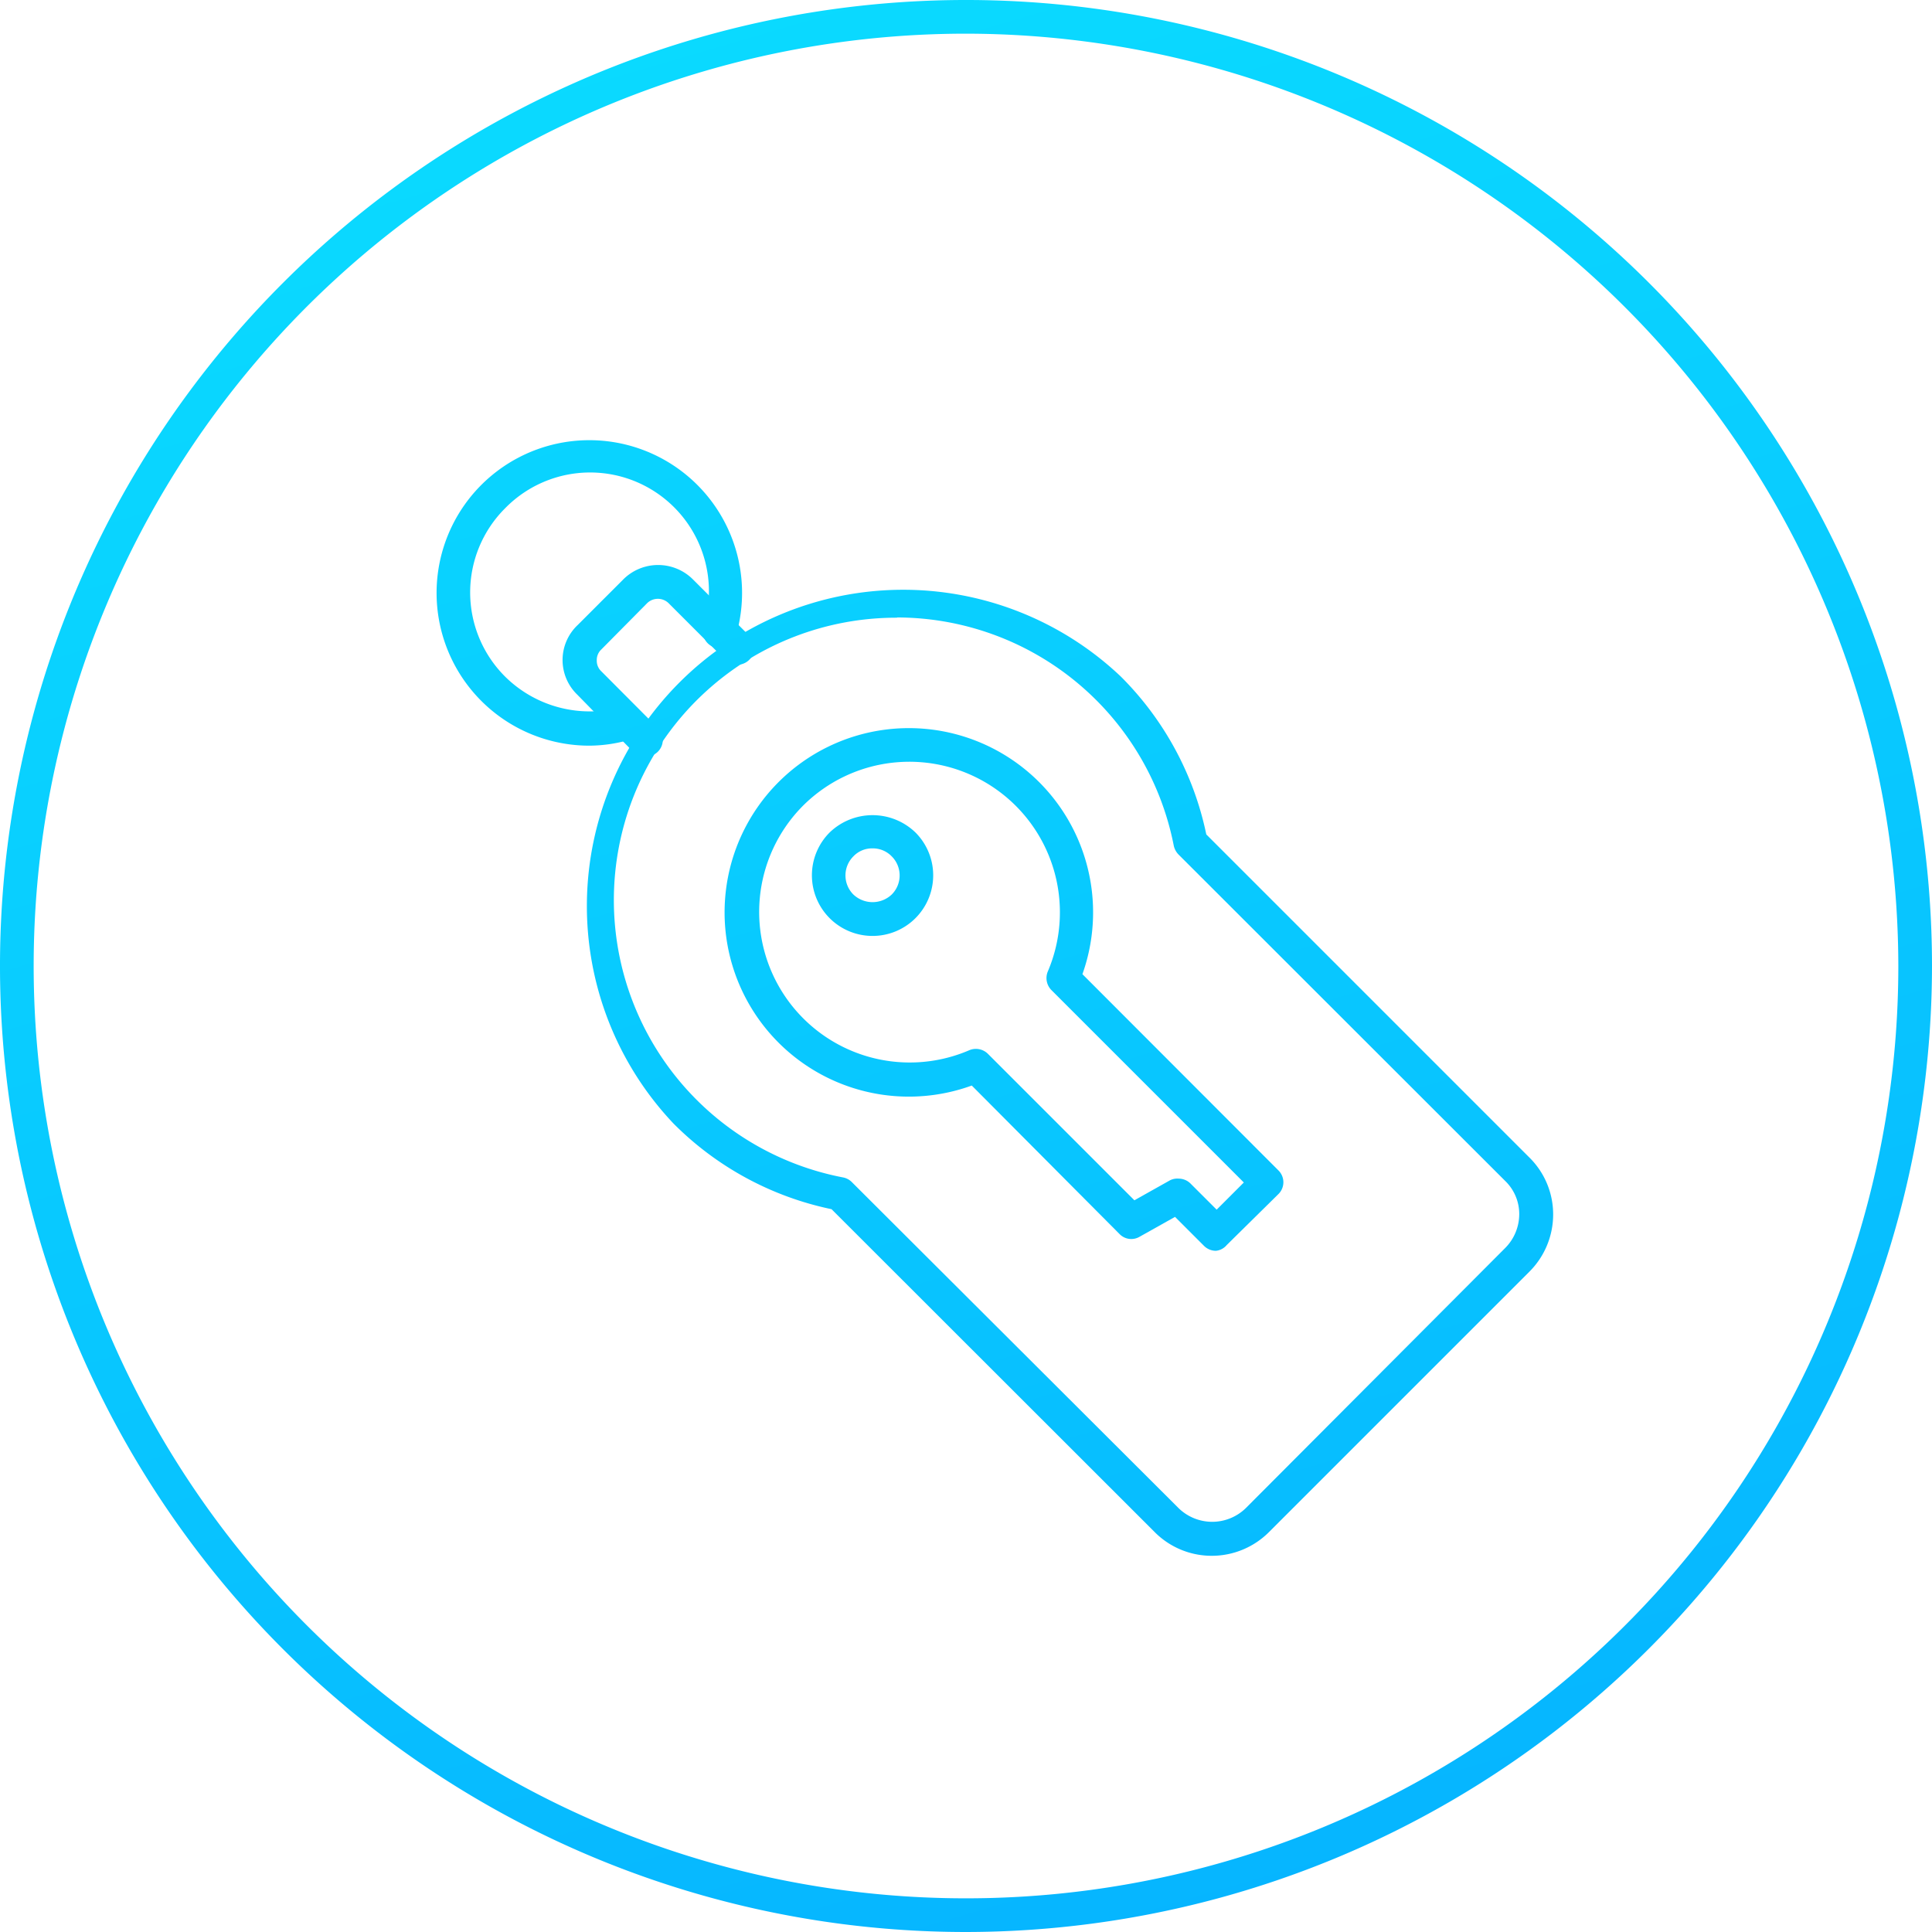
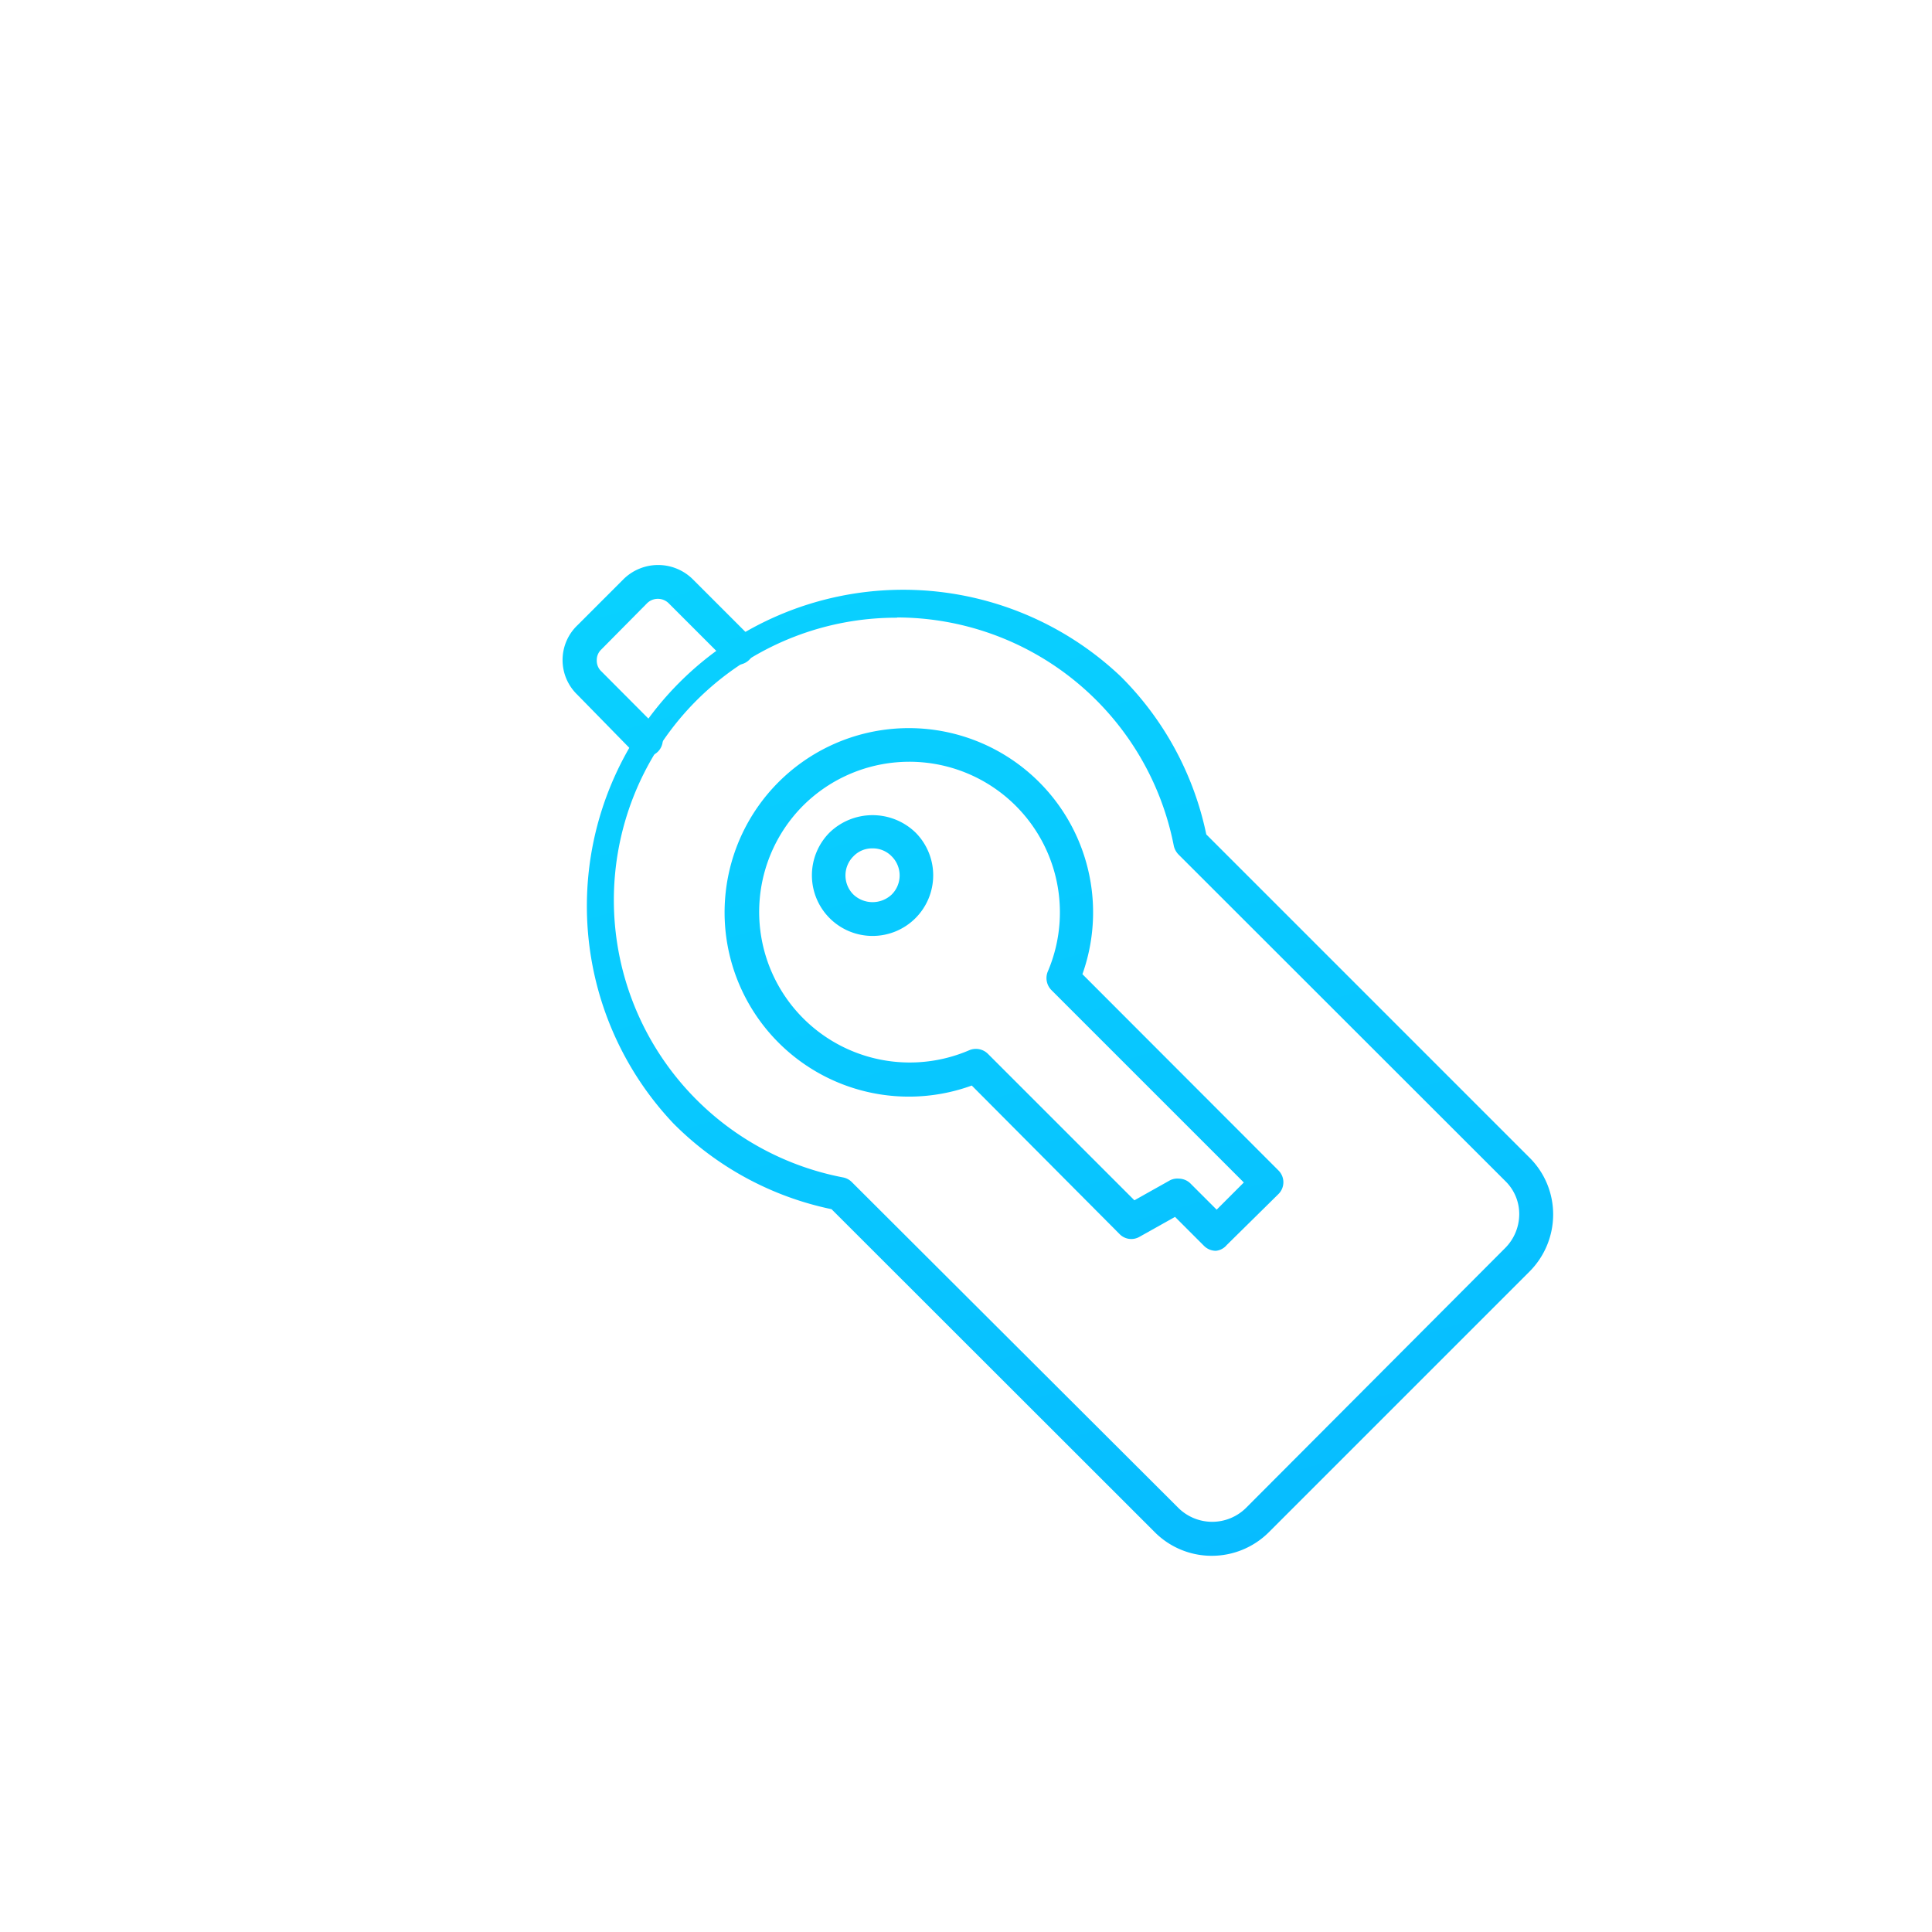
<svg xmlns="http://www.w3.org/2000/svg" xmlns:xlink="http://www.w3.org/1999/xlink" viewBox="0 0 80.32 80.32">
  <defs>
    <style>.cls-1{fill:url(#New_Gradient_Swatch_31);}.cls-2{fill:url(#New_Gradient_Swatch_31-2);}.cls-3{fill:url(#New_Gradient_Swatch_31-3);}.cls-4{fill:url(#New_Gradient_Swatch_31-4);}.cls-5{fill:url(#New_Gradient_Swatch_31-5);}.cls-6{fill:url(#New_Gradient_Swatch_31-6);}</style>
    <linearGradient id="New_Gradient_Swatch_31" x1="114.9" y1="295.36" x2="5.56" y2="-77.97" gradientUnits="userSpaceOnUse">
      <stop offset="0" stop-color="#7048e8" />
      <stop offset="0.31" stop-color="#0080ff" />
      <stop offset="0.36" stop-color="#018aff" />
      <stop offset="0.66" stop-color="#08c5ff" />
      <stop offset="0.88" stop-color="#0be9ff" />
      <stop offset="1" stop-color="#0df7ff" />
    </linearGradient>
    <linearGradient id="New_Gradient_Swatch_31-2" x1="104.67" y1="298.36" x2="-4.66" y2="-74.98" xlink:href="#New_Gradient_Swatch_31" />
    <linearGradient id="New_Gradient_Swatch_31-3" x1="106.56" y1="297.8" x2="-2.77" y2="-75.53" xlink:href="#New_Gradient_Swatch_31" />
    <linearGradient id="New_Gradient_Swatch_31-4" x1="117.55" y1="294.58" x2="8.22" y2="-78.75" xlink:href="#New_Gradient_Swatch_31" />
    <linearGradient id="New_Gradient_Swatch_31-5" x1="115.33" y1="295.24" x2="5.99" y2="-78.09" xlink:href="#New_Gradient_Swatch_31" />
    <linearGradient id="New_Gradient_Swatch_31-6" x1="112.34" y1="296.11" x2="3" y2="-77.22" xlink:href="#New_Gradient_Swatch_31" />
  </defs>
  <g id="Слой_2" data-name="Слой 2">
    <g id="Layer_1" data-name="Layer 1">
-       <path class="cls-1" d="M40.16,80.32A40.16,40.16,0,1,1,80.32,40.16,40.2,40.2,0,0,1,40.16,80.32Zm0-78.92A38.76,38.76,0,1,0,78.92,40.16,38.81,38.81,0,0,0,40.16,1.4Z" />
-       <path class="cls-2" d="M24.51,31a6.35,6.35,0,1,1,6.08-4.55.68.68,0,0,1-.86.47.69.69,0,0,1-.48-.87A4.94,4.94,0,0,0,21,21.13a4.94,4.94,0,0,0,0,7,5,5,0,0,0,4.9,1.25.7.7,0,0,1,.87.47.71.71,0,0,1-.48.87A6.11,6.11,0,0,1,24.51,31Z" />
      <path class="cls-3" d="M26.8,31.44a.7.7,0,0,1-.5-.21L24,28.88A2,2,0,0,1,24,26l1.91-1.91a2.05,2.05,0,0,1,2.9,0l2.34,2.34a.7.7,0,0,1-1,1l-2.34-2.34a.64.64,0,0,0-.92,0L25,27a.6.6,0,0,0-.19.46.6.6,0,0,0,.19.45l2.34,2.35a.69.69,0,0,1,0,1A.67.67,0,0,1,26.8,31.44Z" />
      <path class="cls-4" d="M50.37,64.68h0a3.34,3.34,0,0,1-2.38-1L34.57,50.27A13,13,0,0,1,28,46.71,13.15,13.15,0,0,1,46.59,28.12a13,13,0,0,1,3.56,6.57L63.57,48.11a3.32,3.32,0,0,1,1,2.38,3.36,3.36,0,0,1-1,2.39L52.76,63.69A3.36,3.36,0,0,1,50.37,64.68Zm-13.07-39a11.74,11.74,0,0,0-2.25,23.27.7.7,0,0,1,.36.19L49,62.7a2,2,0,0,0,2.79,0L62.58,51.88a2,2,0,0,0,.58-1.39,1.91,1.91,0,0,0-.58-1.39L49,35.53a.76.76,0,0,1-.2-.36,11.74,11.74,0,0,0-11.52-9.5Z" />
      <path class="cls-5" d="M50.55,52a.7.7,0,0,1-.5-.21l-1.2-1.2-1.48.83a.68.68,0,0,1-.83-.12L40.4,45.13A7.66,7.66,0,1,1,45,40.5l8.14,8.15a.69.69,0,0,1,0,1L51,51.76A.67.67,0,0,1,50.55,52ZM49,49a.7.7,0,0,1,.49.2l1.09,1.09,1.13-1.13-8-8a.71.71,0,0,1-.15-.77,6.26,6.26,0,0,0-10.17-6.9,6.26,6.26,0,0,0,6.91,10.17.71.71,0,0,1,.77.15l6.09,6.09,1.48-.83A.67.67,0,0,1,49,49Z" />
      <path class="cls-6" d="M36.27,38.91a2.52,2.52,0,0,1-1.78-4.3,2.57,2.57,0,0,1,3.57,0,2.52,2.52,0,0,1-1.79,4.3Zm0-3.64a1.07,1.07,0,0,0-.79.33,1.12,1.12,0,0,0,0,1.59,1.16,1.16,0,0,0,1.59,0,1.12,1.12,0,0,0,0-1.59A1.09,1.09,0,0,0,36.27,35.27Z" />
    </g>
  </g>
</svg>